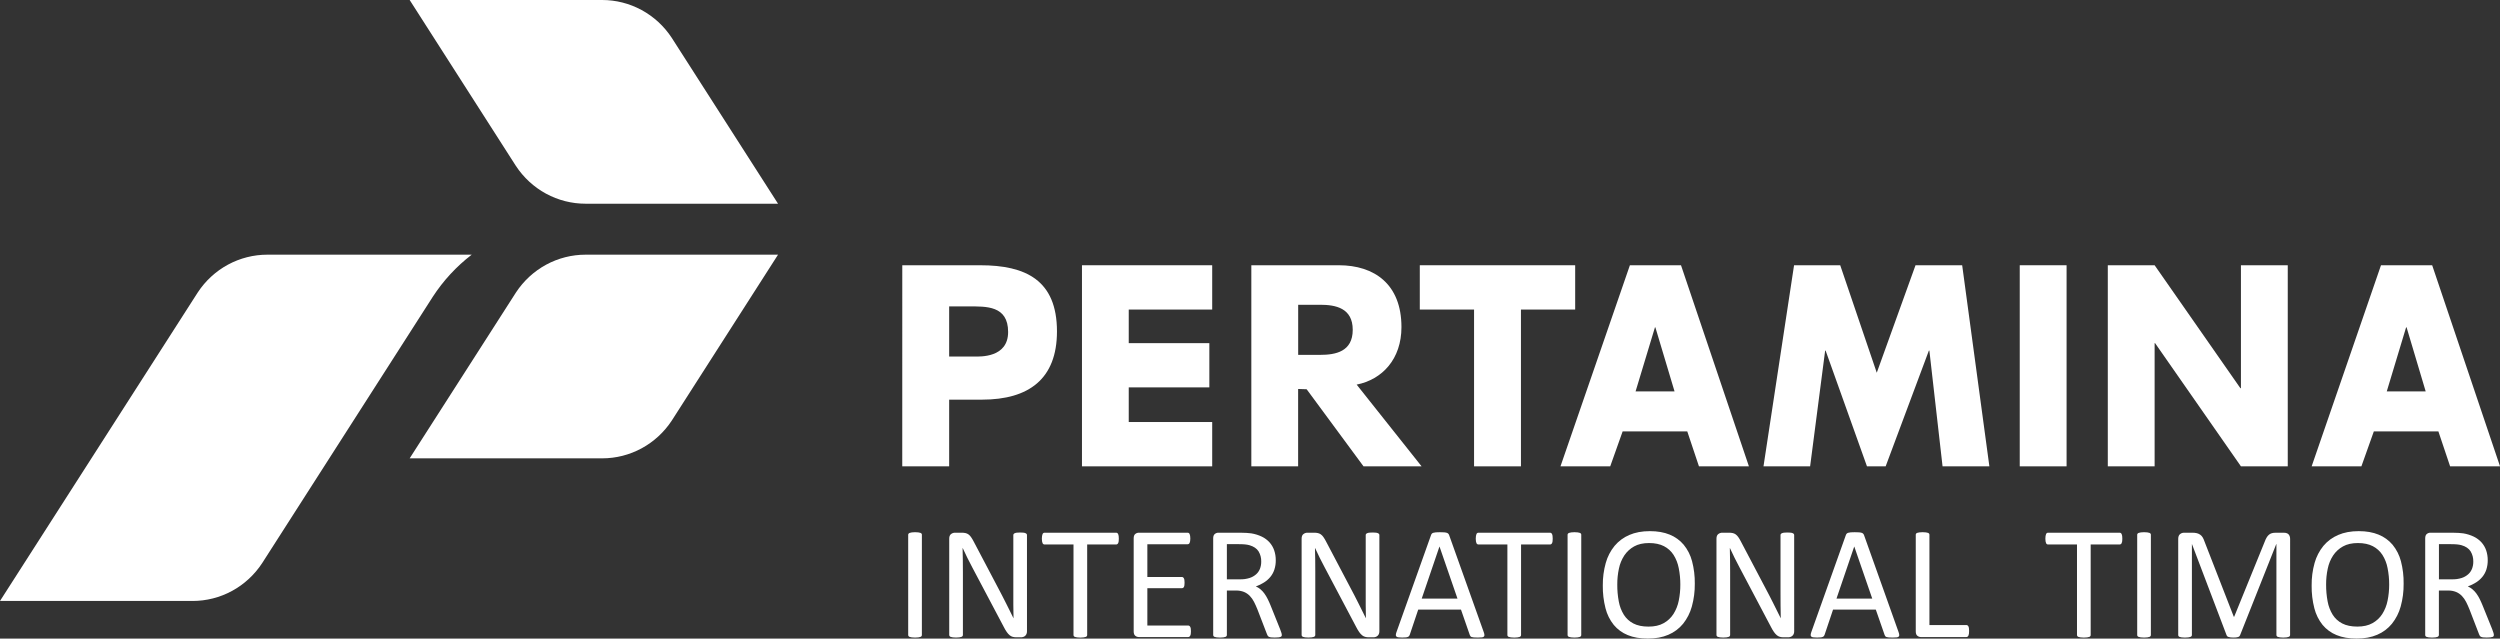
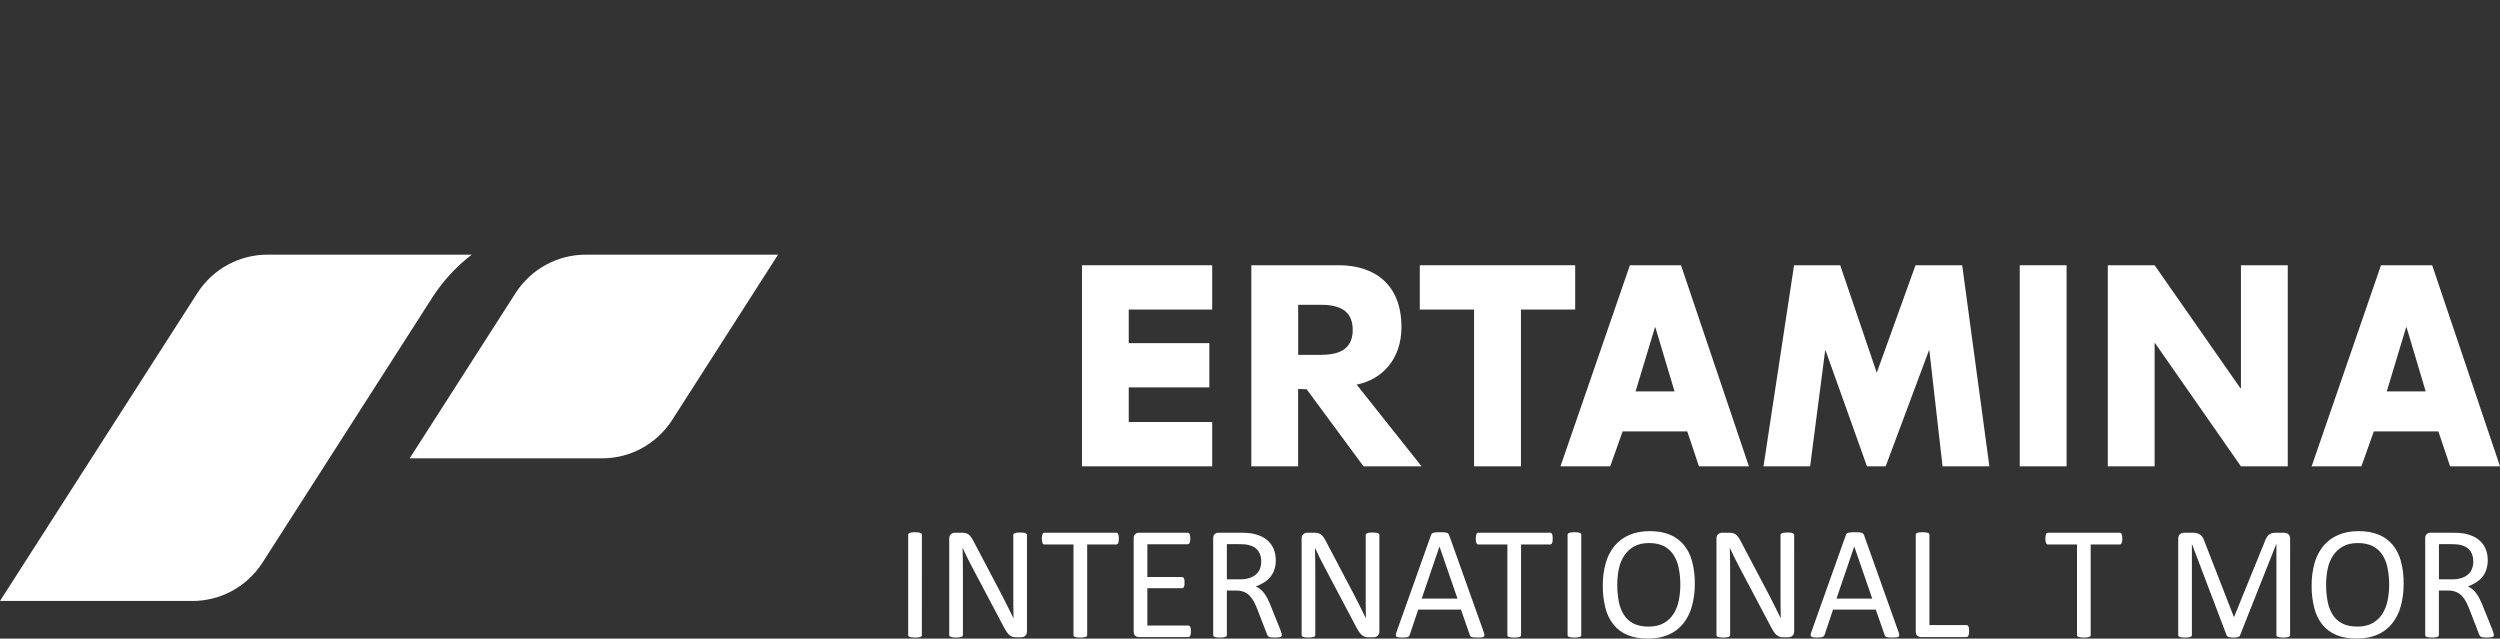
<svg xmlns="http://www.w3.org/2000/svg" width="184" height="47" viewBox="0 0 184 47" fill="none">
  <rect x="0" y="0" width="184" height="47" fill="#333333" stroke="none" />
  <g clip-path="url(#clip0_783_545)">
-     <path fill-rule="evenodd" clip-rule="evenodd" d="M49.44 2.783C48.878 1.926 48.116 1.224 47.221 0.738C46.327 0.253 45.328 -0.001 44.313 1.61079e-06H30.151L37.969 12.21C38.532 13.066 39.294 13.768 40.188 14.254C41.083 14.739 42.082 14.993 43.096 14.993H57.263L49.44 2.783Z" fill="white" />
    <path fill-rule="evenodd" clip-rule="evenodd" d="M37.977 21.523C38.54 20.668 39.302 19.966 40.196 19.481C41.091 18.996 42.09 18.743 43.104 18.744H57.263L49.446 30.95C48.884 31.807 48.121 32.509 47.227 32.995C46.332 33.481 45.333 33.735 44.318 33.734H30.151L37.977 21.523Z" fill="white" />
    <path fill-rule="evenodd" clip-rule="evenodd" d="M31.849 21.849C32.624 20.657 33.595 19.606 34.718 18.744H19.679C18.665 18.743 17.666 18.997 16.772 19.482C15.878 19.967 15.116 20.669 14.554 21.525L0 44.231H14.171C15.185 44.231 16.184 43.978 17.078 43.492C17.973 43.006 18.734 42.303 19.295 41.446L31.849 21.849Z" fill="white" />
-     <path fill-rule="evenodd" clip-rule="evenodd" d="M69.858 26.242H71.718C72.133 26.242 74.198 26.342 74.198 24.435C74.198 22.477 72.571 22.552 71.279 22.552H69.858V26.242ZM66.408 19.523H72.15C75.472 19.523 77.793 20.604 77.793 24.392C77.793 27.885 75.724 29.414 72.276 29.414H69.858V34.322H66.406L66.408 19.523Z" fill="white" />
    <path fill-rule="evenodd" clip-rule="evenodd" d="M83.075 22.783V25.256H89.008V28.511H83.075V31.061H89.218V34.323H79.633V19.522H89.218V22.783H83.075Z" fill="white" />
    <path fill-rule="evenodd" clip-rule="evenodd" d="M95.546 26.118H97.165C98.296 26.118 99.561 25.883 99.561 24.275C99.561 22.668 98.296 22.431 97.165 22.431H95.546V26.119V26.118ZM104.629 34.323H100.355L96.17 28.649L95.577 28.629H95.542V34.323H92.098V19.522H98.533C101.157 19.522 103.147 20.917 103.147 24.074C103.147 26.432 101.73 27.934 99.85 28.307L104.629 34.323Z" fill="white" />
    <path fill-rule="evenodd" clip-rule="evenodd" d="M111.942 34.323H108.491V22.783H104.497V19.522H115.933V22.783H111.942V34.323Z" fill="white" />
    <path fill-rule="evenodd" clip-rule="evenodd" d="M121.836 24.094H121.804L120.378 28.809H123.247L121.836 24.094ZM119.427 31.749L118.512 34.323H114.851L119.96 19.522H123.722L128.72 34.323H125.043L124.182 31.749H119.427Z" fill="white" />
    <path fill-rule="evenodd" clip-rule="evenodd" d="M132.043 19.522H135.44L138.13 27.434L140.982 19.522H144.416L146.418 34.323H142.972L142.002 25.804H141.966L138.784 34.323H137.409L134.365 25.804H134.331L133.225 34.323H129.793L132.043 19.522Z" fill="white" />
    <path d="M152.1 19.522H148.653V34.323H152.1V19.522Z" fill="white" />
    <path fill-rule="evenodd" clip-rule="evenodd" d="M155.134 19.522H158.58L164.893 28.572H164.933V19.522H168.379V34.323H164.933L158.614 25.256H158.58V34.323H155.134V19.522Z" fill="white" />
    <path fill-rule="evenodd" clip-rule="evenodd" d="M177.125 24.094H177.089L175.665 28.809H178.531L177.125 24.094ZM174.715 31.749L173.799 34.323H170.137L175.241 19.522H179.008L184.002 34.323H180.328L179.464 31.749H174.715Z" fill="white" />
    <path d="M67.85 46.733C67.85 46.763 67.842 46.791 67.827 46.816C67.806 46.845 67.778 46.865 67.745 46.875C67.694 46.892 67.642 46.904 67.59 46.911C67.429 46.931 67.267 46.931 67.107 46.911C67.053 46.904 67 46.892 66.948 46.875C66.915 46.865 66.887 46.845 66.867 46.816C66.851 46.792 66.843 46.763 66.843 46.733V39.362C66.843 39.332 66.852 39.303 66.87 39.279C66.892 39.251 66.923 39.23 66.957 39.22C67.009 39.204 67.062 39.192 67.115 39.184C67.192 39.173 67.27 39.169 67.348 39.17C67.429 39.168 67.51 39.173 67.591 39.184C67.643 39.192 67.695 39.203 67.746 39.22C67.779 39.23 67.808 39.251 67.828 39.279C67.844 39.303 67.852 39.332 67.851 39.362L67.85 46.733Z" fill="white" />
    <path d="M75.586 46.466C75.588 46.535 75.575 46.604 75.547 46.668C75.524 46.719 75.49 46.765 75.448 46.802C75.405 46.838 75.356 46.865 75.302 46.881C75.251 46.897 75.198 46.905 75.144 46.905H74.811C74.719 46.907 74.626 46.895 74.536 46.872C74.454 46.849 74.378 46.809 74.312 46.754C74.231 46.686 74.16 46.606 74.1 46.519C74.016 46.398 73.941 46.271 73.876 46.139L71.565 41.771C71.445 41.545 71.323 41.309 71.201 41.063C71.078 40.817 70.964 40.577 70.858 40.342H70.846C70.854 40.627 70.86 40.918 70.864 41.214C70.868 41.511 70.87 41.805 70.87 42.098V46.734C70.869 46.762 70.861 46.79 70.845 46.814C70.824 46.842 70.795 46.863 70.762 46.873C70.711 46.889 70.66 46.901 70.607 46.909C70.445 46.928 70.281 46.928 70.12 46.909C70.068 46.902 70.017 46.89 69.968 46.873C69.935 46.862 69.907 46.842 69.888 46.814C69.872 46.79 69.863 46.762 69.863 46.734V39.646C69.863 39.488 69.907 39.375 69.996 39.308C70.079 39.243 70.181 39.207 70.286 39.207H70.781C70.879 39.206 70.977 39.215 71.072 39.237C71.148 39.255 71.22 39.289 71.284 39.335C71.353 39.388 71.415 39.452 71.465 39.525C71.533 39.622 71.594 39.724 71.649 39.83L73.425 43.202C73.534 43.407 73.639 43.608 73.741 43.804C73.843 44 73.941 44.193 74.035 44.382C74.13 44.573 74.223 44.76 74.316 44.944C74.408 45.127 74.5 45.312 74.59 45.498H74.596C74.588 45.186 74.582 44.861 74.581 44.522C74.579 44.184 74.579 43.858 74.581 43.546V39.379C74.581 39.352 74.59 39.325 74.606 39.302C74.628 39.276 74.656 39.255 74.689 39.243C74.738 39.223 74.79 39.209 74.843 39.204C74.926 39.196 75.01 39.192 75.093 39.193C75.171 39.192 75.249 39.196 75.326 39.204C75.379 39.209 75.431 39.222 75.48 39.243C75.511 39.256 75.539 39.276 75.561 39.302C75.576 39.325 75.585 39.352 75.585 39.379L75.586 46.466Z" fill="white" />
    <path d="M82.345 39.646C82.346 39.712 82.342 39.777 82.334 39.842C82.328 39.888 82.316 39.934 82.296 39.976C82.281 40.006 82.259 40.031 82.231 40.05C82.206 40.066 82.176 40.074 82.146 40.074H80.016V46.734C80.017 46.764 80.008 46.792 79.993 46.817C79.972 46.846 79.944 46.866 79.91 46.876C79.86 46.893 79.808 46.905 79.756 46.912C79.596 46.932 79.433 46.932 79.273 46.912C79.219 46.905 79.166 46.893 79.115 46.876C79.082 46.866 79.053 46.846 79.033 46.817C79.017 46.792 79.009 46.764 79.01 46.734V40.074H76.88C76.85 40.074 76.82 40.066 76.795 40.05C76.767 40.032 76.746 40.006 76.733 39.976C76.715 39.933 76.702 39.888 76.695 39.842C76.685 39.777 76.68 39.712 76.68 39.646C76.68 39.58 76.685 39.513 76.695 39.447C76.702 39.4 76.715 39.353 76.733 39.308C76.746 39.276 76.767 39.249 76.795 39.231C76.82 39.215 76.85 39.207 76.88 39.207H82.146C82.176 39.207 82.206 39.215 82.231 39.231C82.259 39.25 82.281 39.277 82.296 39.308C82.315 39.352 82.328 39.399 82.334 39.447C82.342 39.513 82.346 39.58 82.345 39.646Z" fill="white" />
    <path d="M87.653 46.466C87.653 46.528 87.65 46.591 87.641 46.653C87.636 46.699 87.622 46.744 87.6 46.786C87.585 46.817 87.562 46.844 87.533 46.863C87.507 46.879 87.478 46.888 87.448 46.887H83.814C83.721 46.886 83.631 46.854 83.559 46.795C83.48 46.733 83.44 46.626 83.439 46.472V39.623C83.439 39.468 83.479 39.36 83.559 39.299C83.632 39.24 83.721 39.208 83.814 39.207H87.409C87.439 39.207 87.469 39.215 87.494 39.231C87.522 39.249 87.544 39.276 87.556 39.308C87.573 39.351 87.586 39.396 87.594 39.442C87.605 39.507 87.609 39.574 87.608 39.64C87.609 39.703 87.604 39.765 87.594 39.827C87.586 39.872 87.574 39.916 87.556 39.958C87.543 39.988 87.522 40.014 87.494 40.032C87.469 40.048 87.439 40.056 87.409 40.056H84.445V42.465H86.985C87.016 42.465 87.045 42.474 87.07 42.492C87.097 42.511 87.119 42.537 87.135 42.566C87.155 42.607 87.168 42.651 87.172 42.697C87.181 42.762 87.185 42.827 87.184 42.893C87.185 42.954 87.181 43.016 87.172 43.077C87.167 43.12 87.154 43.163 87.135 43.202C87.12 43.23 87.098 43.254 87.07 43.269C87.044 43.284 87.015 43.291 86.985 43.291H84.445V46.038H87.447C87.477 46.038 87.507 46.046 87.532 46.062C87.56 46.081 87.584 46.106 87.6 46.136C87.621 46.177 87.635 46.221 87.641 46.267C87.649 46.333 87.653 46.399 87.653 46.466Z" fill="white" />
    <path d="M94.342 46.733C94.343 46.762 94.337 46.79 94.324 46.816C94.307 46.844 94.28 46.865 94.248 46.875C94.195 46.894 94.14 46.906 94.084 46.911C93.991 46.92 93.897 46.924 93.804 46.923C93.721 46.923 93.638 46.92 93.555 46.911C93.502 46.906 93.449 46.893 93.4 46.872C93.363 46.856 93.332 46.831 93.309 46.798C93.284 46.761 93.265 46.722 93.251 46.68L92.554 44.87C92.472 44.664 92.387 44.475 92.299 44.303C92.217 44.139 92.112 43.989 91.986 43.858C91.864 43.733 91.719 43.634 91.559 43.567C91.37 43.493 91.169 43.458 90.968 43.463H90.298V46.733C90.299 46.763 90.289 46.793 90.272 46.817C90.251 46.844 90.222 46.864 90.19 46.876C90.14 46.893 90.089 46.905 90.038 46.911C89.876 46.931 89.713 46.931 89.552 46.911C89.499 46.904 89.447 46.892 89.397 46.876C89.364 46.866 89.335 46.845 89.315 46.817C89.299 46.792 89.291 46.763 89.291 46.733V39.623C89.291 39.468 89.332 39.36 89.412 39.299C89.484 39.24 89.574 39.208 89.666 39.207H91.275C91.466 39.207 91.624 39.212 91.752 39.222C91.88 39.231 91.993 39.242 92.094 39.255C92.364 39.298 92.626 39.38 92.873 39.498C93.086 39.6 93.278 39.743 93.438 39.919C93.589 40.089 93.706 40.288 93.78 40.504C93.859 40.738 93.898 40.984 93.896 41.231C93.9 41.466 93.865 41.699 93.793 41.922C93.729 42.12 93.629 42.303 93.498 42.462C93.365 42.622 93.208 42.759 93.033 42.869C92.844 42.989 92.641 43.086 92.43 43.16C92.553 43.213 92.667 43.285 92.77 43.371C92.876 43.461 92.972 43.563 93.054 43.676C93.148 43.806 93.231 43.944 93.303 44.089C93.38 44.243 93.458 44.417 93.535 44.611L94.214 46.303C94.269 46.445 94.304 46.545 94.32 46.602C94.332 46.645 94.34 46.688 94.342 46.733ZM92.826 41.338C92.835 41.069 92.766 40.804 92.627 40.575C92.495 40.368 92.272 40.218 91.96 40.127C91.852 40.098 91.741 40.078 91.629 40.068C91.506 40.056 91.345 40.05 91.147 40.05H90.298V42.638H91.281C91.514 42.643 91.746 42.61 91.969 42.54C92.147 42.484 92.311 42.391 92.452 42.267C92.578 42.155 92.675 42.013 92.736 41.855C92.797 41.69 92.828 41.514 92.826 41.338Z" fill="white" />
    <path d="M101.522 46.466C101.524 46.535 101.511 46.604 101.483 46.668C101.459 46.719 101.426 46.765 101.383 46.802C101.341 46.838 101.291 46.865 101.238 46.881C101.186 46.897 101.133 46.905 101.08 46.905H100.748C100.655 46.907 100.562 46.896 100.472 46.872C100.39 46.849 100.314 46.809 100.248 46.754C100.168 46.686 100.096 46.606 100.036 46.519C99.953 46.398 99.877 46.271 99.811 46.139L97.502 41.771C97.381 41.545 97.259 41.309 97.136 41.063C97.013 40.817 96.899 40.577 96.794 40.342H96.782C96.79 40.627 96.796 40.918 96.8 41.214C96.803 41.511 96.805 41.805 96.805 42.098V46.734C96.805 46.762 96.796 46.79 96.78 46.814C96.76 46.842 96.731 46.863 96.697 46.873C96.647 46.889 96.595 46.901 96.543 46.909C96.381 46.928 96.217 46.928 96.055 46.909C96.004 46.902 95.953 46.89 95.904 46.873C95.872 46.863 95.843 46.842 95.824 46.814C95.808 46.79 95.799 46.762 95.799 46.734V39.646C95.799 39.488 95.843 39.375 95.932 39.308C96.015 39.243 96.117 39.207 96.222 39.207H96.718C96.815 39.206 96.913 39.215 97.008 39.237C97.084 39.255 97.156 39.289 97.22 39.335C97.29 39.388 97.351 39.452 97.401 39.525C97.469 39.622 97.531 39.724 97.585 39.83L99.36 43.202C99.47 43.407 99.575 43.608 99.677 43.804C99.779 44 99.877 44.193 99.971 44.382C100.065 44.573 100.159 44.76 100.251 44.944C100.344 45.127 100.435 45.312 100.526 45.498H100.531C100.523 45.186 100.518 44.861 100.517 44.522C100.515 44.184 100.515 43.858 100.517 43.546V39.379C100.517 39.352 100.525 39.325 100.541 39.302C100.564 39.276 100.592 39.255 100.625 39.243C100.674 39.223 100.726 39.209 100.779 39.204C100.862 39.196 100.946 39.192 101.029 39.193C101.107 39.192 101.185 39.196 101.262 39.204C101.315 39.209 101.367 39.222 101.417 39.243C101.448 39.256 101.475 39.276 101.497 39.302C101.513 39.325 101.522 39.352 101.522 39.379L101.522 46.466Z" fill="white" />
    <path d="M109.204 46.525C109.231 46.593 109.248 46.664 109.254 46.736C109.256 46.758 109.253 46.781 109.246 46.802C109.238 46.823 109.226 46.842 109.21 46.858C109.164 46.891 109.111 46.909 109.055 46.911C108.982 46.919 108.886 46.923 108.764 46.923C108.643 46.923 108.547 46.92 108.474 46.914C108.418 46.911 108.363 46.901 108.31 46.884C108.278 46.874 108.249 46.854 108.228 46.828C108.208 46.8 108.191 46.77 108.178 46.739L107.529 44.869H104.38L103.76 46.715C103.749 46.748 103.734 46.779 103.713 46.807C103.69 46.835 103.661 46.858 103.629 46.872C103.578 46.894 103.525 46.907 103.47 46.911C103.382 46.92 103.293 46.924 103.204 46.923C103.111 46.924 103.018 46.919 102.926 46.908C102.871 46.904 102.818 46.884 102.774 46.849C102.759 46.833 102.747 46.814 102.74 46.793C102.733 46.772 102.731 46.75 102.733 46.728C102.739 46.655 102.756 46.584 102.783 46.517L105.323 39.385C105.335 39.346 105.355 39.309 105.381 39.278C105.412 39.247 105.45 39.224 105.492 39.213C105.553 39.195 105.616 39.184 105.68 39.18C105.757 39.174 105.854 39.171 105.97 39.171C106.095 39.171 106.198 39.174 106.28 39.18C106.348 39.184 106.414 39.194 106.479 39.213C106.523 39.225 106.563 39.248 106.595 39.281C106.624 39.313 106.646 39.35 106.659 39.391L109.204 46.525ZM105.949 40.228H105.943L104.638 44.059H107.271L105.949 40.228Z" fill="white" />
    <path d="M114.279 39.646C114.28 39.712 114.276 39.777 114.268 39.842C114.263 39.888 114.25 39.934 114.23 39.976C114.215 40.006 114.193 40.032 114.165 40.05C114.14 40.066 114.11 40.074 114.081 40.074H111.95V46.734C111.951 46.764 111.943 46.792 111.927 46.817C111.907 46.846 111.878 46.866 111.845 46.876C111.795 46.893 111.743 46.905 111.69 46.912C111.53 46.932 111.368 46.932 111.207 46.912C111.153 46.905 111.101 46.893 111.049 46.876C111.016 46.866 110.987 46.846 110.967 46.817C110.951 46.792 110.943 46.764 110.944 46.734V40.074H108.814C108.784 40.074 108.754 40.066 108.729 40.05C108.702 40.032 108.68 40.006 108.667 39.976C108.649 39.933 108.636 39.888 108.63 39.842C108.619 39.777 108.614 39.712 108.615 39.646C108.614 39.58 108.619 39.513 108.63 39.447C108.636 39.4 108.649 39.353 108.667 39.308C108.68 39.276 108.701 39.249 108.729 39.231C108.755 39.215 108.784 39.207 108.814 39.207H114.081C114.11 39.207 114.14 39.215 114.165 39.231C114.194 39.25 114.216 39.276 114.23 39.308C114.25 39.352 114.262 39.399 114.268 39.447C114.276 39.513 114.28 39.58 114.279 39.646Z" fill="white" />
    <path d="M116.38 46.733C116.381 46.763 116.373 46.792 116.357 46.816C116.337 46.845 116.308 46.865 116.275 46.875C116.225 46.892 116.173 46.904 116.12 46.911C115.96 46.931 115.797 46.931 115.637 46.911C115.583 46.904 115.53 46.892 115.479 46.875C115.446 46.865 115.417 46.845 115.398 46.816C115.382 46.792 115.373 46.763 115.374 46.733V39.362C115.373 39.332 115.382 39.302 115.4 39.279C115.423 39.25 115.454 39.23 115.488 39.22C115.54 39.204 115.592 39.192 115.646 39.184C115.723 39.173 115.8 39.169 115.878 39.17C115.959 39.168 116.041 39.173 116.121 39.184C116.174 39.192 116.226 39.203 116.276 39.22C116.309 39.23 116.338 39.251 116.358 39.279C116.374 39.303 116.382 39.332 116.381 39.362L116.38 46.733Z" fill="white" />
    <path d="M124.737 42.958C124.744 43.526 124.671 44.091 124.52 44.638C124.393 45.102 124.173 45.536 123.874 45.911C123.583 46.264 123.213 46.541 122.794 46.718C122.361 46.906 121.856 47 121.278 47C120.709 47 120.216 46.914 119.801 46.742C119.402 46.582 119.048 46.324 118.771 45.991C118.484 45.632 118.278 45.215 118.165 44.769C118.025 44.22 117.958 43.655 117.966 43.089C117.96 42.531 118.033 41.975 118.182 41.438C118.31 40.976 118.531 40.547 118.832 40.177C119.126 39.827 119.497 39.551 119.915 39.374C120.348 39.186 120.853 39.092 121.431 39.092C121.989 39.092 122.474 39.177 122.888 39.347C123.286 39.507 123.641 39.762 123.92 40.092C124.209 40.446 124.419 40.859 124.535 41.303C124.677 41.843 124.745 42.4 124.737 42.958ZM123.672 43.029C123.674 42.621 123.635 42.214 123.555 41.814C123.49 41.468 123.361 41.138 123.175 40.841C122.999 40.568 122.755 40.346 122.468 40.199C122.172 40.045 121.805 39.968 121.369 39.968C120.933 39.968 120.566 40.051 120.27 40.217C119.981 40.377 119.734 40.605 119.549 40.881C119.357 41.176 119.222 41.505 119.152 41.851C119.07 42.234 119.03 42.625 119.032 43.017C119.028 43.436 119.065 43.855 119.142 44.266C119.204 44.615 119.331 44.948 119.516 45.248C119.69 45.522 119.933 45.744 120.221 45.89C120.515 46.042 120.884 46.118 121.328 46.118C121.773 46.119 122.143 46.036 122.438 45.869C122.732 45.709 122.981 45.478 123.163 45.195C123.353 44.895 123.486 44.562 123.555 44.213C123.635 43.823 123.674 43.426 123.672 43.029Z" fill="white" />
    <path d="M132.052 46.466C132.054 46.535 132.04 46.604 132.013 46.668C131.988 46.72 131.953 46.767 131.91 46.804C131.868 46.84 131.82 46.866 131.768 46.881C131.717 46.897 131.663 46.905 131.61 46.905H131.277C131.184 46.907 131.092 46.895 131.002 46.872C130.92 46.849 130.844 46.809 130.778 46.754C130.697 46.686 130.626 46.606 130.566 46.519C130.482 46.398 130.407 46.271 130.341 46.139L128.034 41.771C127.913 41.546 127.792 41.31 127.669 41.064C127.547 40.818 127.432 40.578 127.326 40.343H127.315C127.323 40.628 127.329 40.919 127.332 41.215C127.335 41.511 127.338 41.806 127.338 42.099V46.734C127.338 46.763 127.329 46.791 127.313 46.814C127.293 46.843 127.264 46.864 127.23 46.873C127.18 46.89 127.128 46.902 127.076 46.909C126.914 46.929 126.75 46.929 126.588 46.909C126.536 46.902 126.486 46.89 126.436 46.873C126.404 46.863 126.376 46.842 126.356 46.814C126.341 46.791 126.332 46.763 126.332 46.734V39.646C126.332 39.488 126.376 39.375 126.464 39.308C126.547 39.243 126.65 39.207 126.755 39.207H127.25C127.348 39.206 127.445 39.215 127.541 39.237C127.617 39.255 127.689 39.289 127.752 39.335C127.822 39.388 127.883 39.452 127.934 39.525C128.002 39.622 128.063 39.724 128.117 39.83L129.893 43.202C130.003 43.407 130.108 43.608 130.21 43.804C130.312 44 130.41 44.193 130.504 44.382C130.598 44.573 130.692 44.76 130.784 44.944C130.877 45.127 130.968 45.312 131.059 45.498H131.064C131.056 45.186 131.051 44.861 131.049 44.522C131.047 44.184 131.046 43.858 131.046 43.546V39.379C131.046 39.352 131.055 39.325 131.071 39.302C131.093 39.276 131.122 39.255 131.154 39.243C131.204 39.223 131.256 39.209 131.309 39.204C131.392 39.196 131.475 39.192 131.559 39.193C131.637 39.192 131.714 39.196 131.791 39.204C131.845 39.209 131.897 39.222 131.946 39.243C131.977 39.256 132.005 39.276 132.026 39.302C132.042 39.325 132.051 39.352 132.051 39.379L132.052 46.466Z" fill="white" />
    <path d="M139.736 46.525C139.762 46.593 139.779 46.664 139.785 46.736C139.788 46.758 139.785 46.781 139.777 46.802C139.77 46.823 139.757 46.842 139.741 46.858C139.696 46.89 139.642 46.909 139.586 46.911C139.514 46.919 139.418 46.923 139.296 46.923C139.174 46.923 139.078 46.92 139.005 46.914C138.949 46.911 138.895 46.901 138.842 46.884C138.81 46.874 138.781 46.854 138.76 46.828C138.74 46.8 138.723 46.771 138.71 46.739L138.06 44.869H134.912L134.292 46.715C134.281 46.749 134.265 46.78 134.245 46.807C134.222 46.836 134.193 46.858 134.16 46.872C134.109 46.894 134.056 46.907 134.002 46.911C133.913 46.92 133.824 46.924 133.735 46.923C133.643 46.924 133.55 46.919 133.458 46.908C133.402 46.904 133.349 46.884 133.305 46.849C133.29 46.833 133.279 46.814 133.272 46.793C133.264 46.772 133.262 46.75 133.265 46.728C133.271 46.655 133.287 46.584 133.314 46.517L135.854 39.385C135.867 39.345 135.888 39.309 135.915 39.278C135.946 39.247 135.985 39.224 136.026 39.213C136.088 39.195 136.151 39.184 136.214 39.18C136.29 39.174 136.387 39.171 136.505 39.171C136.629 39.171 136.733 39.174 136.815 39.18C136.882 39.184 136.949 39.194 137.014 39.213C137.058 39.225 137.098 39.248 137.13 39.281C137.159 39.313 137.181 39.35 137.195 39.391L139.736 46.525ZM136.476 40.228H136.47L135.165 44.059H137.798L136.476 40.228Z" fill="white" />
    <path d="M144.926 46.442C144.927 46.508 144.923 46.575 144.914 46.641C144.909 46.688 144.896 46.734 144.877 46.777C144.863 46.81 144.841 46.839 144.812 46.86C144.785 46.879 144.754 46.888 144.721 46.887H141.374C141.281 46.886 141.191 46.854 141.119 46.795C141.04 46.734 141 46.626 141 46.472V39.362C140.999 39.332 141.007 39.303 141.023 39.279C141.043 39.25 141.072 39.23 141.105 39.219C141.156 39.203 141.209 39.191 141.263 39.184C141.423 39.164 141.585 39.164 141.746 39.184C141.798 39.191 141.85 39.203 141.901 39.219C141.934 39.23 141.963 39.25 141.983 39.279C141.999 39.303 142.007 39.332 142.006 39.362V46.003H144.721C144.754 46.002 144.785 46.011 144.812 46.03C144.84 46.05 144.862 46.076 144.877 46.106C144.897 46.149 144.909 46.194 144.914 46.24C144.923 46.307 144.927 46.374 144.926 46.442Z" fill="white" />
    <path d="M156.203 39.646C156.204 39.712 156.2 39.777 156.192 39.842C156.186 39.888 156.173 39.934 156.153 39.976C156.139 40.006 156.117 40.032 156.089 40.05C156.063 40.066 156.034 40.074 156.004 40.074H153.874V46.734C153.875 46.764 153.867 46.792 153.851 46.817C153.831 46.846 153.802 46.866 153.769 46.876C153.718 46.893 153.666 46.905 153.614 46.912C153.453 46.932 153.291 46.932 153.131 46.912C153.077 46.905 153.024 46.893 152.973 46.876C152.94 46.866 152.911 46.846 152.891 46.817C152.875 46.792 152.867 46.764 152.867 46.734V40.074H150.737C150.707 40.074 150.678 40.066 150.652 40.05C150.625 40.032 150.604 40.006 150.591 39.976C150.573 39.933 150.56 39.888 150.553 39.842C150.543 39.777 150.538 39.712 150.539 39.646C150.538 39.58 150.543 39.513 150.553 39.447C150.56 39.4 150.573 39.353 150.591 39.308C150.603 39.276 150.625 39.249 150.652 39.231C150.678 39.215 150.707 39.207 150.737 39.207H156.004C156.034 39.207 156.063 39.215 156.089 39.231C156.117 39.25 156.139 39.276 156.153 39.308C156.173 39.352 156.186 39.399 156.192 39.447C156.2 39.513 156.204 39.58 156.203 39.646Z" fill="white" />
-     <path d="M158.304 46.733C158.304 46.763 158.296 46.792 158.28 46.816C158.26 46.845 158.231 46.865 158.198 46.875C158.148 46.892 158.096 46.904 158.043 46.911C157.883 46.931 157.721 46.931 157.561 46.911C157.507 46.904 157.454 46.892 157.403 46.875C157.37 46.865 157.341 46.845 157.321 46.816C157.305 46.792 157.297 46.763 157.298 46.733V39.362C157.297 39.332 157.306 39.303 157.324 39.279C157.346 39.25 157.377 39.23 157.412 39.22C157.463 39.204 157.516 39.192 157.57 39.184C157.647 39.173 157.724 39.169 157.802 39.17C157.883 39.168 157.965 39.173 158.045 39.184C158.098 39.192 158.15 39.203 158.2 39.22C158.233 39.23 158.262 39.251 158.282 39.279C158.298 39.303 158.306 39.332 158.305 39.362L158.304 46.733Z" fill="white" />
    <path d="M168.551 46.733C168.551 46.762 168.543 46.791 168.527 46.816C168.506 46.844 168.476 46.865 168.442 46.875C168.392 46.891 168.341 46.903 168.288 46.911C168.207 46.922 168.126 46.927 168.044 46.926C167.965 46.926 167.885 46.921 167.807 46.911C167.753 46.904 167.701 46.892 167.65 46.875C167.617 46.865 167.589 46.844 167.568 46.816C167.552 46.791 167.544 46.762 167.544 46.733V40.044H167.532L164.864 46.764C164.853 46.791 164.836 46.815 164.814 46.835C164.787 46.858 164.755 46.875 164.721 46.885C164.673 46.9 164.624 46.91 164.575 46.915C164.518 46.921 164.45 46.924 164.372 46.924C164.302 46.924 164.232 46.92 164.162 46.912C164.112 46.906 164.063 46.895 164.016 46.879C163.982 46.869 163.951 46.852 163.925 46.829C163.905 46.811 163.89 46.789 163.881 46.764L161.329 40.044H161.324V46.733C161.324 46.762 161.316 46.791 161.3 46.816C161.279 46.844 161.249 46.865 161.215 46.875C161.164 46.892 161.112 46.904 161.059 46.911C160.977 46.922 160.894 46.926 160.812 46.926C160.731 46.926 160.65 46.922 160.57 46.911C160.518 46.904 160.466 46.892 160.416 46.875C160.384 46.865 160.356 46.844 160.338 46.816C160.324 46.791 160.316 46.762 160.317 46.733V39.669C160.317 39.503 160.361 39.384 160.448 39.315C160.529 39.246 160.632 39.208 160.738 39.208H161.357C161.468 39.206 161.58 39.218 161.689 39.243C161.778 39.265 161.863 39.303 161.938 39.357C162.011 39.409 162.071 39.475 162.117 39.552C162.169 39.64 162.211 39.734 162.242 39.831L164.407 45.392H164.436L166.689 39.852C166.726 39.746 166.774 39.645 166.832 39.549C166.877 39.473 166.934 39.406 167.002 39.35C167.062 39.301 167.132 39.264 167.207 39.243C167.292 39.22 167.38 39.209 167.468 39.211H168.116C168.174 39.21 168.231 39.219 168.286 39.237C168.338 39.252 168.386 39.279 168.426 39.315C168.466 39.356 168.497 39.404 168.518 39.458C168.543 39.525 168.555 39.596 168.553 39.668L168.551 46.733Z" fill="white" />
    <path d="M176.907 42.958C176.914 43.526 176.842 44.091 176.691 44.638C176.564 45.102 176.344 45.536 176.044 45.911C175.754 46.264 175.383 46.541 174.964 46.718C174.532 46.906 174.026 47 173.449 47C172.879 47 172.387 46.914 171.971 46.742C171.572 46.582 171.218 46.324 170.941 45.991C170.655 45.633 170.449 45.215 170.336 44.769C170.195 44.22 170.128 43.655 170.137 43.089C170.13 42.531 170.203 41.975 170.353 41.438C170.481 40.977 170.702 40.547 171.003 40.177C171.297 39.826 171.669 39.551 172.088 39.374C172.52 39.186 173.026 39.092 173.603 39.092C174.161 39.092 174.647 39.177 175.06 39.347C175.459 39.507 175.814 39.762 176.094 40.092C176.382 40.446 176.592 40.859 176.708 41.303C176.849 41.843 176.916 42.4 176.907 42.958ZM175.843 43.029C175.845 42.621 175.806 42.214 175.726 41.814C175.662 41.468 175.533 41.138 175.347 40.841C175.17 40.568 174.926 40.346 174.638 40.199C174.342 40.045 173.976 39.968 173.539 39.968C173.103 39.968 172.737 40.051 172.441 40.217C172.151 40.377 171.904 40.605 171.719 40.882C171.526 41.176 171.391 41.506 171.322 41.852C171.24 42.235 171.2 42.626 171.202 43.018C171.199 43.436 171.236 43.854 171.313 44.264C171.375 44.613 171.502 44.946 171.687 45.246C171.86 45.52 172.104 45.742 172.391 45.888C172.685 46.04 173.054 46.116 173.499 46.117C173.943 46.117 174.313 46.034 174.609 45.867C174.902 45.707 175.152 45.476 175.334 45.194C175.524 44.894 175.656 44.56 175.725 44.211C175.805 43.822 175.844 43.426 175.843 43.029Z" fill="white" />
    <path d="M183.55 46.733C183.55 46.762 183.544 46.79 183.532 46.816C183.514 46.844 183.487 46.865 183.456 46.875C183.403 46.894 183.348 46.906 183.292 46.911C183.199 46.92 183.105 46.924 183.011 46.923C182.928 46.923 182.845 46.92 182.762 46.911C182.709 46.906 182.656 46.893 182.607 46.872C182.57 46.856 182.539 46.831 182.516 46.798C182.491 46.761 182.472 46.722 182.458 46.68L181.761 44.87C181.679 44.664 181.594 44.475 181.506 44.303C181.424 44.139 181.319 43.989 181.193 43.858C181.071 43.733 180.926 43.634 180.766 43.567C180.577 43.493 180.376 43.458 180.175 43.463H179.502V46.733C179.502 46.763 179.493 46.793 179.475 46.817C179.454 46.844 179.426 46.864 179.394 46.876C179.344 46.893 179.293 46.905 179.241 46.911C179.08 46.931 178.917 46.931 178.755 46.911C178.703 46.904 178.651 46.892 178.6 46.876C178.567 46.866 178.538 46.845 178.518 46.817C178.502 46.792 178.494 46.763 178.495 46.733V39.623C178.495 39.468 178.535 39.36 178.615 39.299C178.687 39.24 178.777 39.208 178.869 39.207H180.479C180.67 39.207 180.827 39.212 180.956 39.222C181.084 39.231 181.196 39.242 181.298 39.255C181.566 39.299 181.827 39.38 182.073 39.498C182.286 39.6 182.478 39.743 182.638 39.919C182.79 40.089 182.906 40.288 182.981 40.504C183.06 40.738 183.099 40.984 183.097 41.231C183.1 41.466 183.066 41.699 182.995 41.922C182.93 42.12 182.83 42.303 182.699 42.462C182.566 42.622 182.409 42.759 182.234 42.869C182.045 42.989 181.843 43.086 181.632 43.16C181.754 43.214 181.868 43.285 181.971 43.371C182.078 43.461 182.175 43.564 182.258 43.677C182.352 43.807 182.436 43.945 182.507 44.089C182.584 44.244 182.662 44.418 182.739 44.611L183.421 46.3C183.475 46.442 183.51 46.542 183.526 46.599C183.539 46.642 183.547 46.687 183.55 46.733ZM182.034 41.338C182.042 41.069 181.973 40.804 181.834 40.575C181.702 40.368 181.48 40.218 181.168 40.127C181.06 40.098 180.949 40.078 180.837 40.068C180.714 40.056 180.553 40.05 180.354 40.05H179.506V42.638H180.488C180.722 42.643 180.954 42.61 181.177 42.54C181.354 42.484 181.518 42.391 181.659 42.267C181.785 42.155 181.882 42.013 181.943 41.855C182.005 41.69 182.036 41.514 182.034 41.338Z" fill="white" />
  </g>
  <defs>
    <clipPath id="clip0_783_545">
      <rect width="184" height="47" fill="white" />
    </clipPath>
  </defs>
</svg>